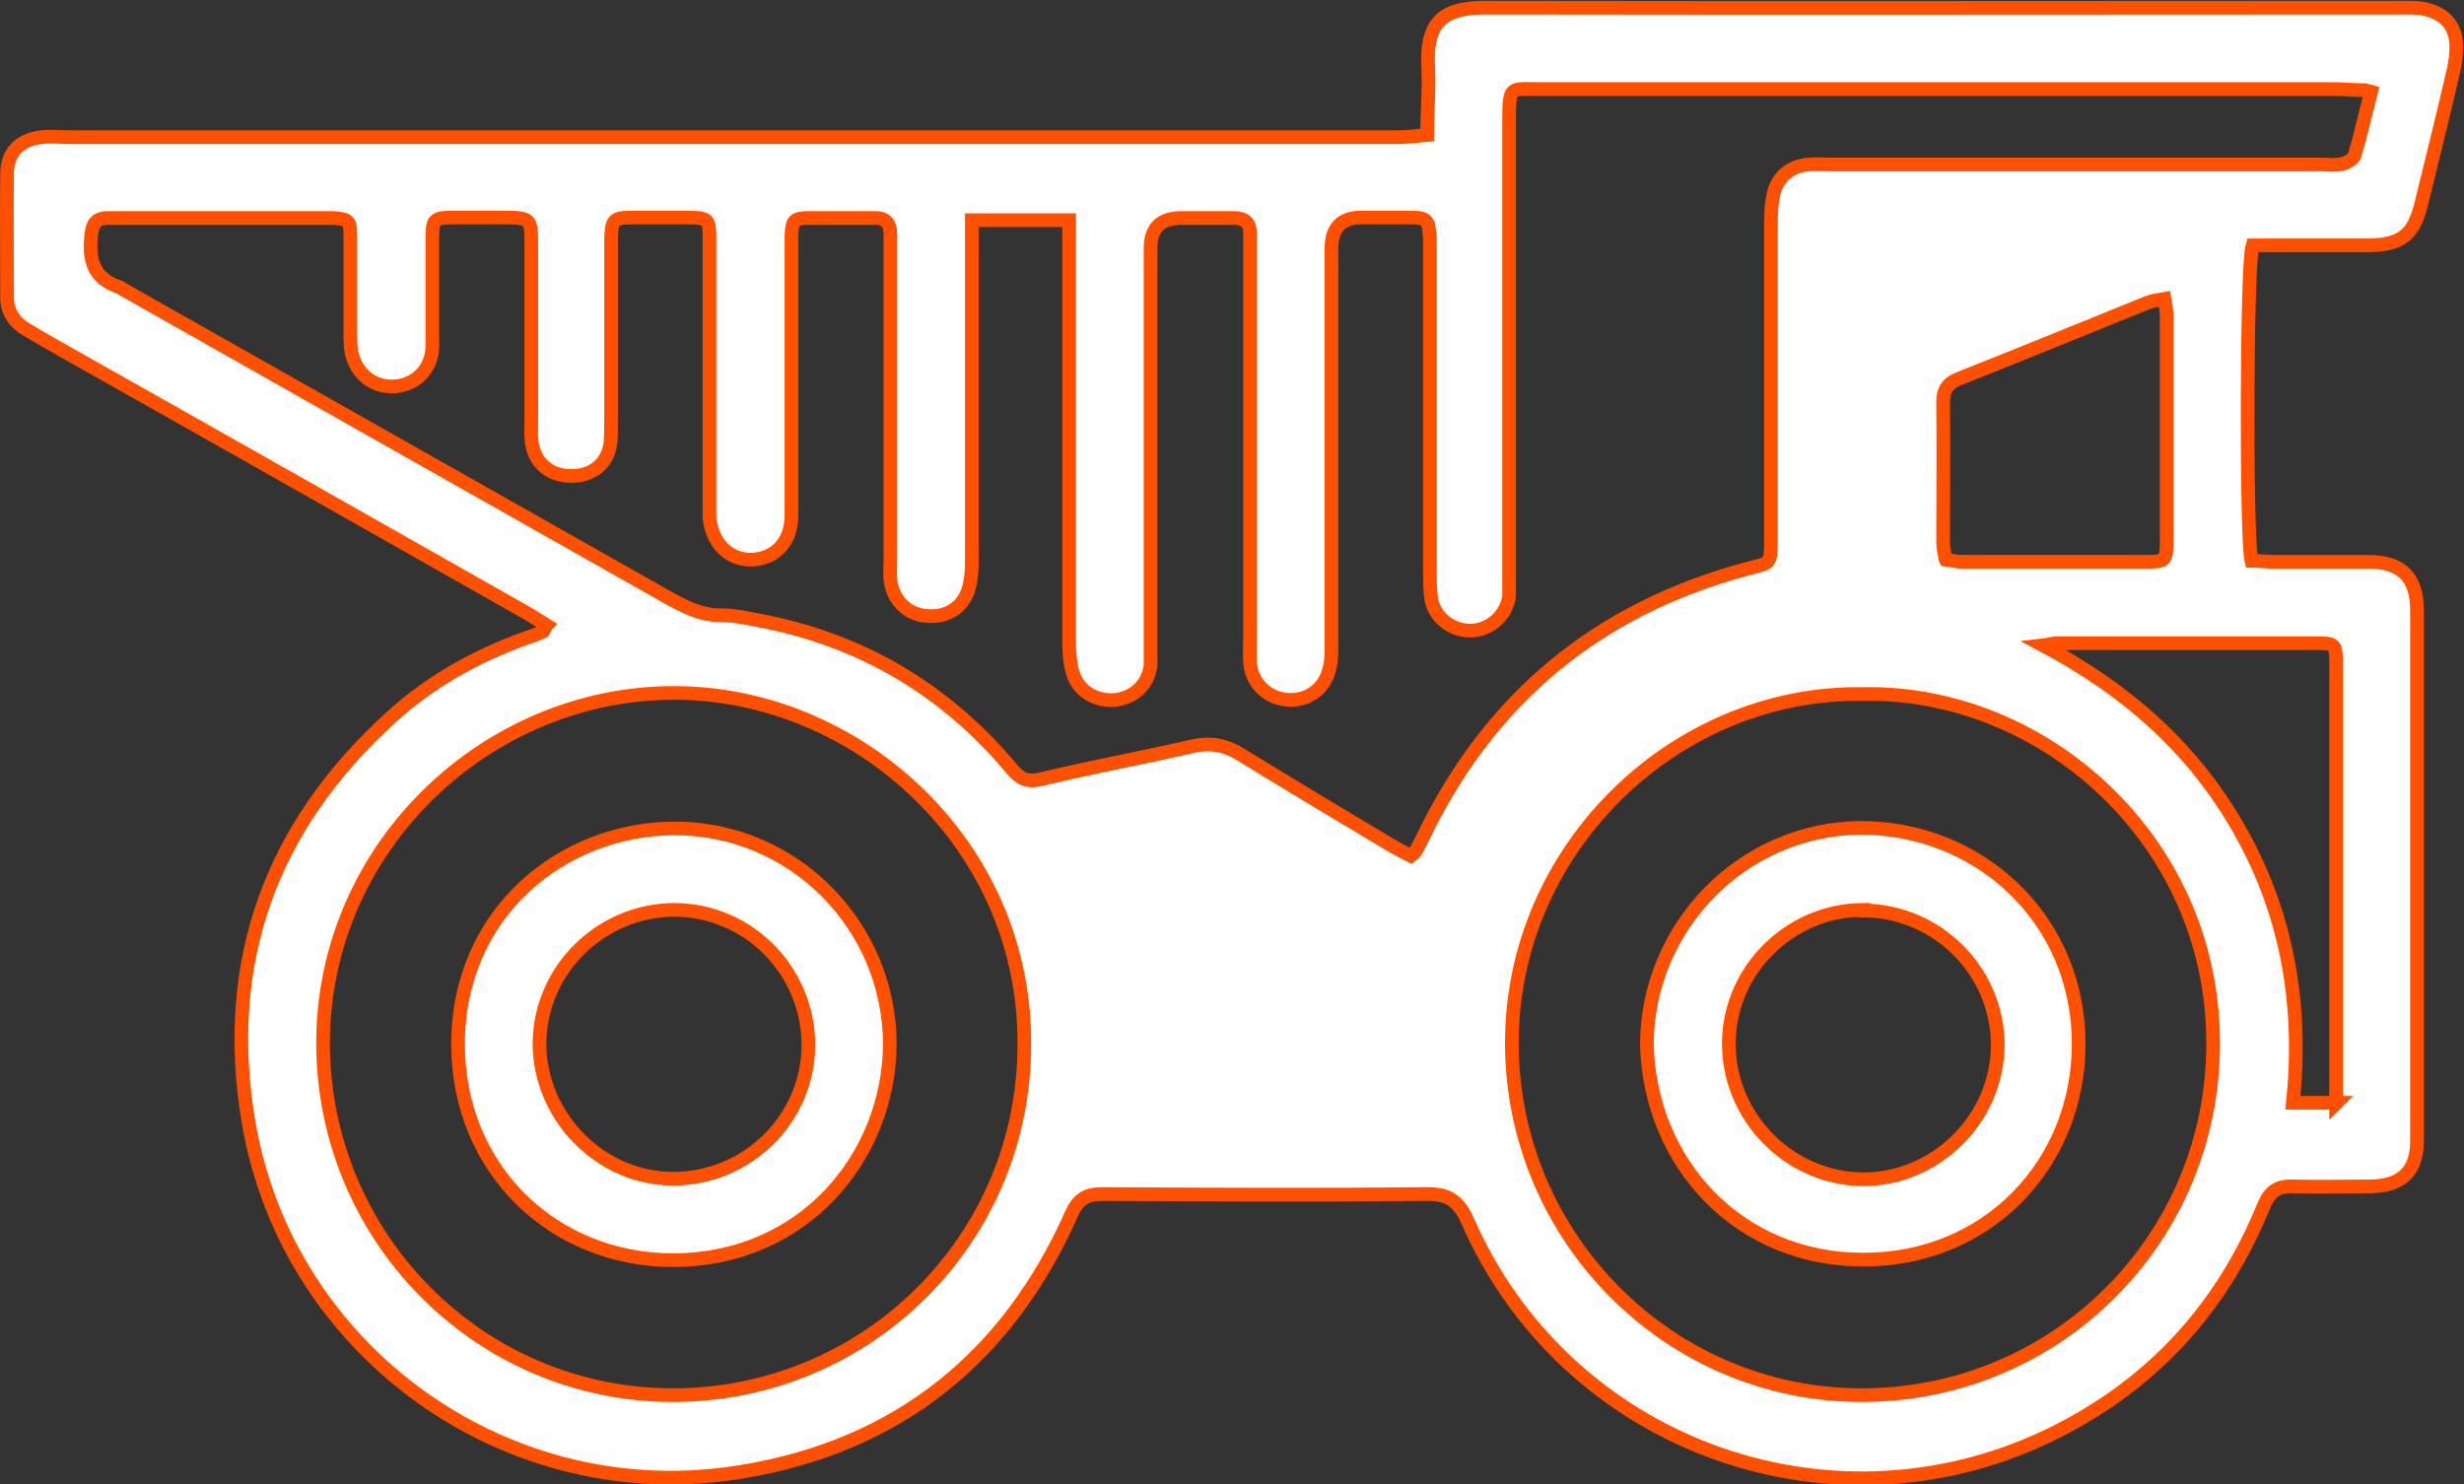
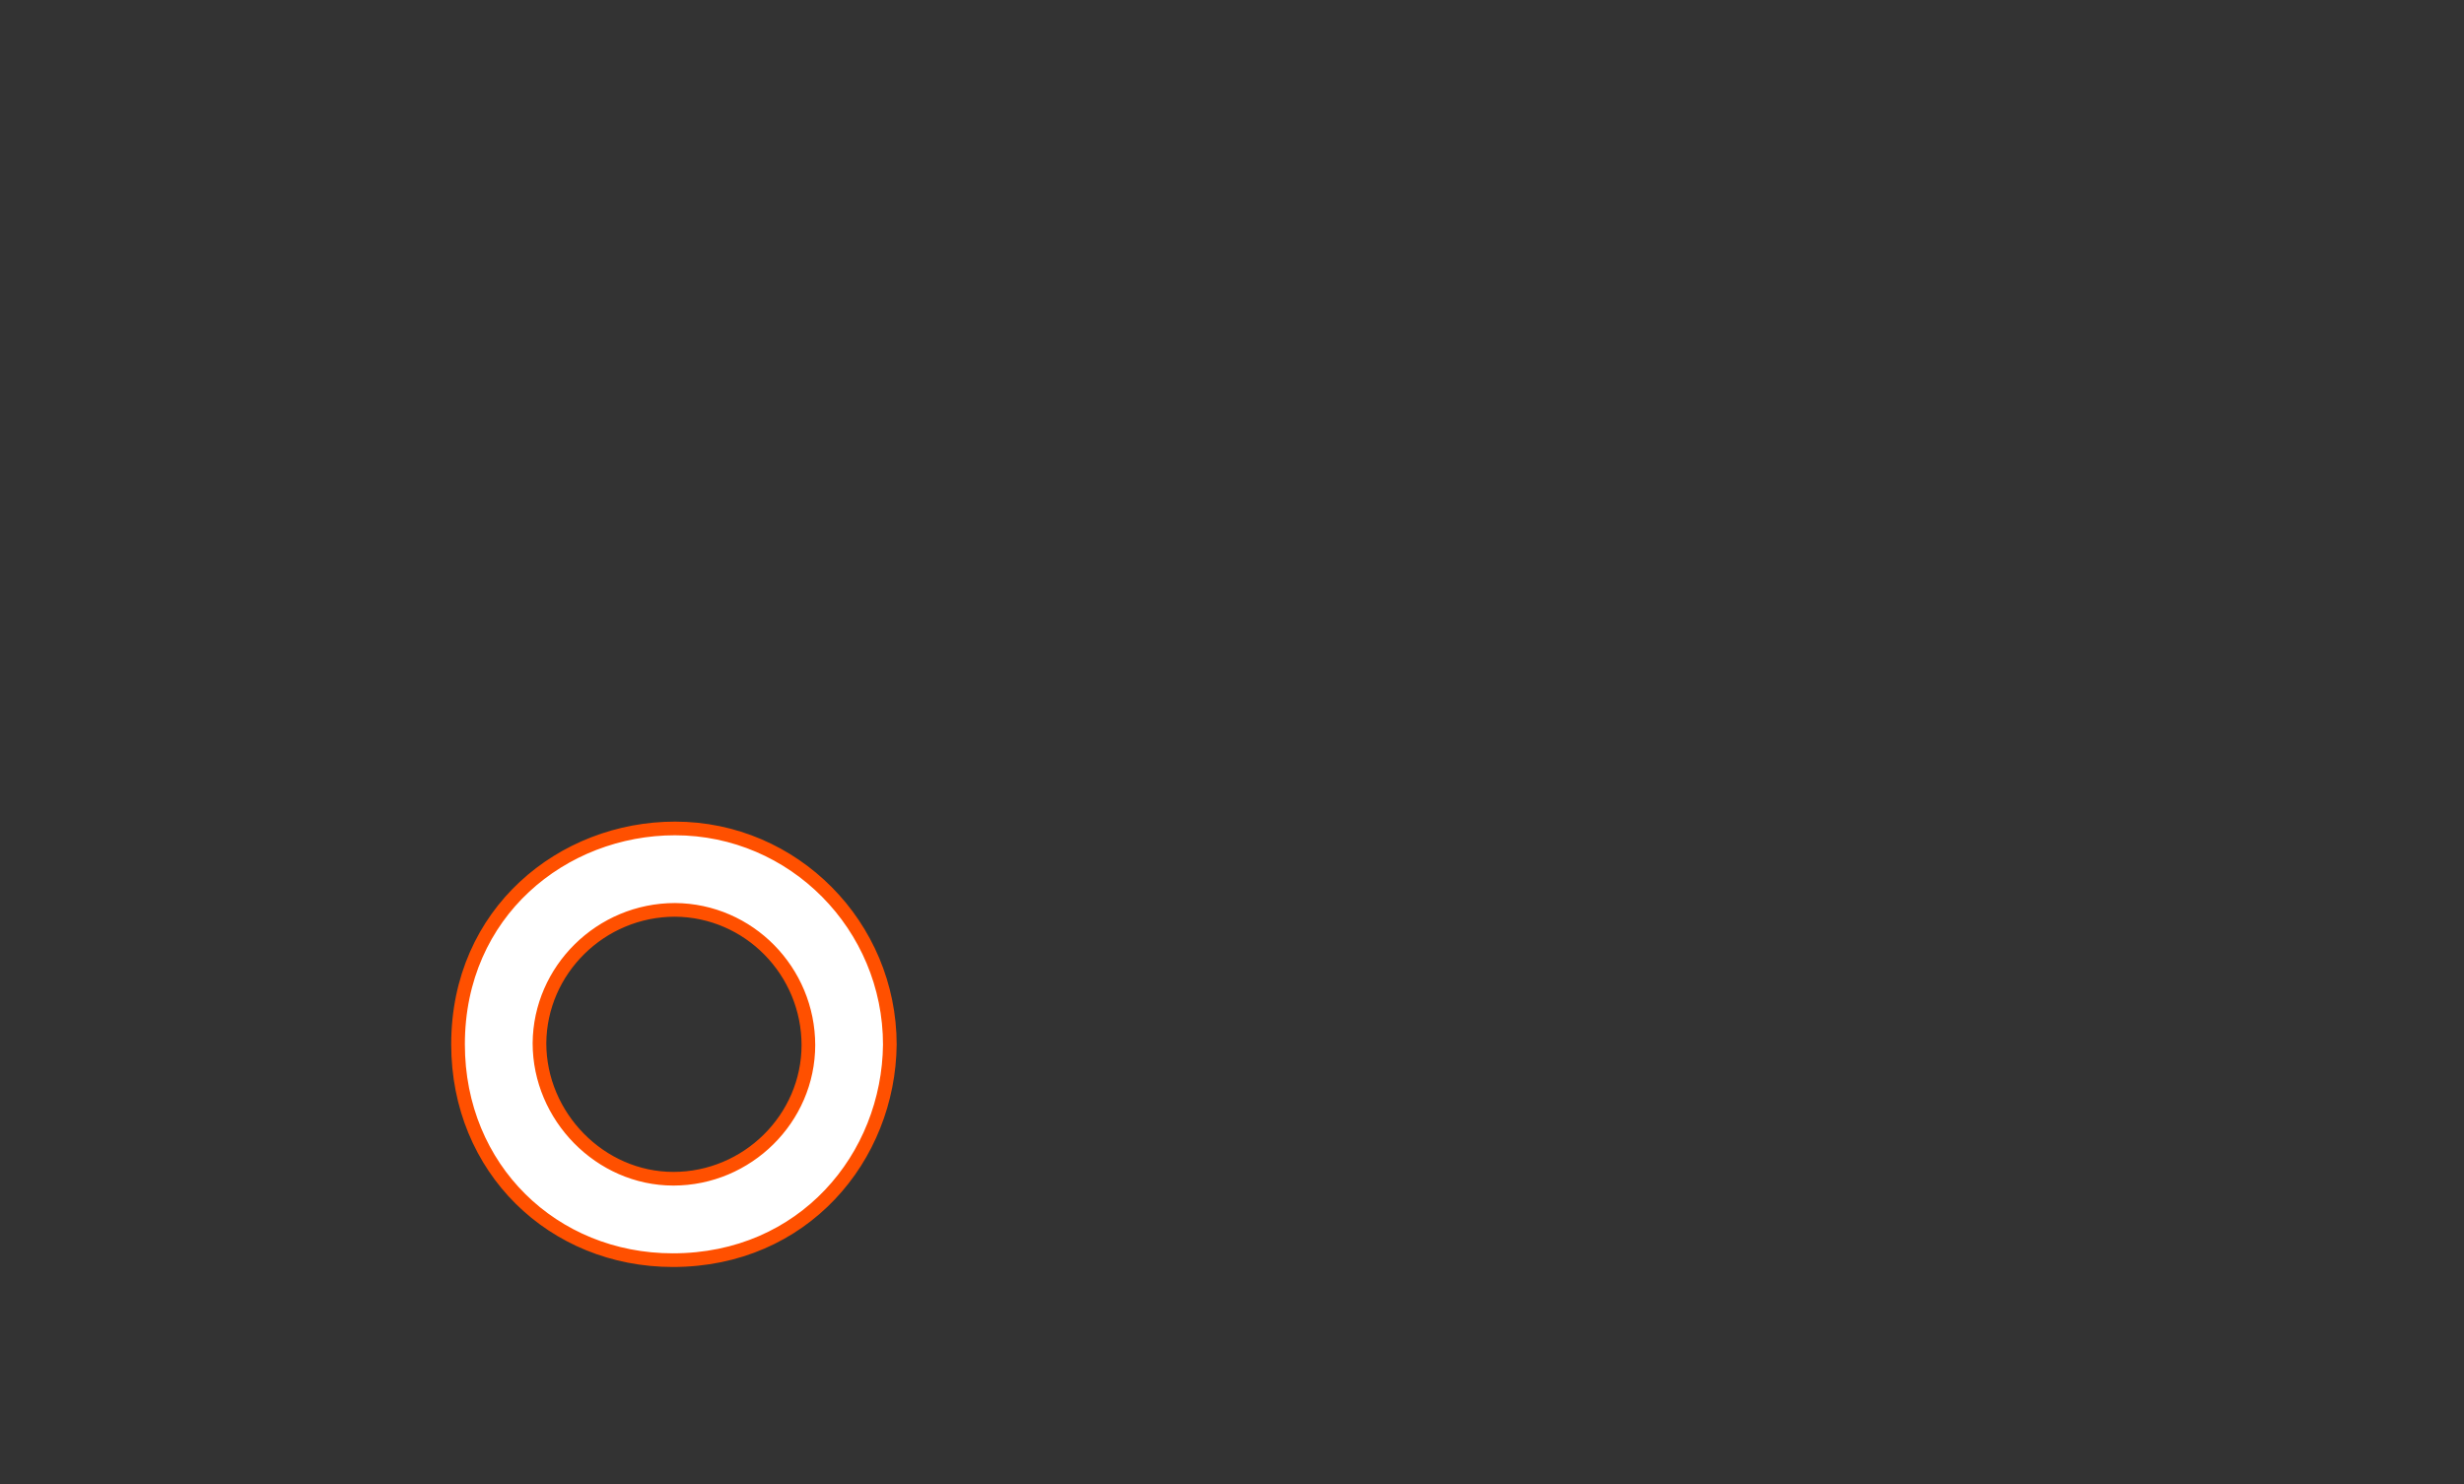
<svg xmlns="http://www.w3.org/2000/svg" id="Layer_2" data-name="Layer 2" viewBox="0 0 45.08 27.16">
  <rect x="0" y="0" width="45.08" height="27.16" fill="#333333" stroke="none" />
  <defs>
    <style>      .cls-1 {        fill: #fff;        stroke: #ff5000;        stroke-miterlimit: 10;        stroke-width: .25px;      }    </style>
  </defs>
  <g id="Capa_1" data-name="Capa 1">
    <g id="_2QBE4c" data-name="2QBE4c">
      <g>
-         <path class="cls-1" d="M10,11.44c-.11-.07-.23-.14-.34-.21-2.84-1.61-5.68-3.22-8.52-4.82-.21-.12-.42-.24-.64-.37-.23-.13-.37-.33-.37-.59,0-.76-.01-1.52,0-2.28,0-.39.25-.62.63-.66.18-.02.36,0,.54,0,8.09,0,16.18,0,24.28,0,.16,0,.33-.02.53-.04,0-.43.04-.82.02-1.22-.05-.89.3-1.12,1.11-1.11,5.59.01,11.18,0,16.76,0,.14,0,.29,0,.42.04.34.09.52.33.52.68,0,.14-.02.28-.05.42-.19.82-.39,1.63-.59,2.44-.14.59-.37.76-.98.77-.57,0-1.14,0-1.7,0-.14,0-.28,0-.41,0-.11.33-.12,5.35-.02,5.77.13,0,.26.02.4.02.58,0,1.16,0,1.74,0,.6,0,.89.28.89.88,0,3.24,0,6.48,0,9.72,0,.55-.28.82-.84.83-.48,0-.96.01-1.43,0-.29-.01-.43.1-.54.37-.78,1.91-2.1,3.32-3.97,4.21-4.02,1.9-8.81.12-10.59-3.95-.17-.38-.37-.5-.77-.49-1.97.02-3.95.01-5.92,0-.28,0-.43.09-.55.35-1.17,2.64-3.18,4.26-6.03,4.73-4.26.72-8.31-2.17-9.03-6.38-.5-2.94.4-5.42,2.6-7.42.72-.66,1.57-1.13,2.49-1.46.1-.03.19-.07.29-.11.02,0,.02-.04.06-.11ZM43.27,1.65c-.23,0-.39-.02-.55-.02-4.84,0-9.68,0-14.52,0-.58,0-.59-.08-.59.59,0,2.75,0,5.5,0,8.25,0,.14,0,.28,0,.43-.04.36-.36.64-.71.64-.36,0-.68-.26-.72-.62-.02-.17-.02-.33-.02-.5,0-1.92,0-3.85,0-5.77,0-.09,0-.18,0-.27-.02-.37-.04-.4-.4-.4-.28,0-.57,0-.85,0q-.55,0-.55.56c0,2.41,0,4.83,0,7.24,0,.17,0,.34-.05.5-.1.36-.43.57-.8.52-.34-.04-.61-.31-.64-.67-.01-.14,0-.28,0-.43,0-2.37,0-4.75,0-7.12,0-.1,0-.21,0-.31,0-.2-.1-.28-.29-.28-.32,0-.65,0-.97,0q-.56,0-.56.55c0,2.4,0,4.8,0,7.2,0,.14,0,.29,0,.43-.04.36-.31.61-.67.64-.36.02-.67-.18-.76-.52-.05-.18-.06-.38-.06-.57,0-2.4,0-4.8,0-7.2,0-.15,0-.3,0-.49h-1.78c0,.19,0,.35,0,.52,0,1.91,0,3.82,0,5.73,0,.15-.01.31-.05.46-.09.37-.4.57-.79.53-.35-.03-.61-.3-.65-.66-.01-.13,0-.26,0-.39,0-1.85,0-3.69,0-5.54,0-.13,0-.26,0-.39,0-.21-.09-.31-.3-.3-.4,0-.8,0-1.2,0-.27,0-.3.05-.31.33,0,.13,0,.26,0,.39,0,1.57,0,3.15,0,4.72,0,.48-.29.79-.71.81-.43.02-.75-.3-.79-.78,0-.14,0-.28,0-.43,0-1.55,0-3.1,0-4.65,0-.38-.02-.39-.39-.4-.34,0-.67,0-1.01,0-.36,0-.39.04-.4.4,0,.08,0,.15,0,.23,0,1.02,0,2.04,0,3.06,0,.14,0,.28-.01.43-.05.38-.32.61-.72.61-.39,0-.67-.24-.72-.61-.02-.13-.01-.26-.01-.39,0-1.1,0-2.19,0-3.29,0-.41-.03-.43-.44-.44-.31,0-.62,0-.93,0-.43,0-.44.02-.44.43,0,.65,0,1.29,0,1.94-.01.4-.3.69-.68.72-.4.03-.72-.23-.8-.63-.02-.11-.02-.23-.02-.35,0-.59,0-1.19,0-1.78,0-.28-.04-.3-.31-.32-.05,0-.1,0-.15,0-1.26,0-2.53,0-3.79,0-.06,0-.13,0-.19,0-.22,0-.28.11-.3.31-.05.44.03.79.5.95.02,0,.05.02.07.04,3.3,1.87,6.6,3.73,9.9,5.6.34.19.67.38,1.08.37.22,0,.43.05.65.09,1.87.35,3.42,1.26,4.64,2.72.15.18.28.25.53.19.92-.22,1.84-.39,2.76-.6.34-.08.62-.03.92.16.91.56,1.83,1.11,2.75,1.66.12.07.24.13.34.18.06-.05.08-.06.09-.08.04-.07.07-.14.11-.21,1.22-2.57,3.2-4.22,5.95-4.96.44-.12.44-.06.44-.56,0-1.92,0-3.85,0-5.77,0-.18.01-.36.05-.54.08-.32.31-.5.64-.53.14-.01.28,0,.43,0,2.98,0,5.96,0,8.94,0,.13,0,.26.02.39-.01.09-.02.21-.09.23-.16.11-.37.19-.74.3-1.16ZM34.08,12.7c-3.45-.05-6.44,2.85-6.42,6.42.02,3.53,2.88,6.41,6.4,6.41,3.57,0,6.44-2.87,6.43-6.45,0-3.7-3.11-6.45-6.42-6.38ZM18.74,19.12c.03-3.66-3.05-6.44-6.41-6.44-3.41,0-6.41,2.8-6.42,6.4,0,3.56,2.86,6.45,6.4,6.45,3.56,0,6.43-2.86,6.43-6.41ZM35.6,10.24c.1.01.19.04.28.04,1.13,0,2.27,0,3.4,0,.34,0,.36-.02.36-.39,0-1.37,0-2.73,0-4.1,0-.1-.02-.2-.04-.32-.11.02-.21.03-.29.06-1.16.47-2.31.94-3.47,1.4-.21.08-.29.21-.29.43.01.85,0,1.7,0,2.55,0,.1.02.2.04.31ZM42.74,20.19v-.46c0-1.21,0-2.42,0-3.64,0-1.32,0-2.63,0-3.95,0-.36-.02-.37-.37-.37-1.57,0-3.15,0-4.72,0-.09,0-.18.03-.27.04,1.56.83,2.8,1.93,3.64,3.46.84,1.52,1.11,3.16.93,4.91h.8Z" />
-         <path class="cls-1" d="M30.13,19.13c0-2.17,1.75-3.96,3.9-3.98,2.16-.01,4,1.65,4,3.95,0,2.2-1.67,3.96-3.95,3.95-2.26,0-3.89-1.75-3.95-3.93ZM34.09,16.65c-1.33,0-2.45,1.09-2.46,2.43-.01,1.35,1.09,2.48,2.44,2.5,1.34.01,2.47-1.1,2.48-2.45,0-1.35-1.1-2.46-2.46-2.47Z" />
        <path class="cls-1" d="M16.28,19.11c-.02,2.07-1.58,3.95-3.97,3.95-2.19,0-3.93-1.67-3.93-3.95,0-2.42,1.92-3.95,3.97-3.95,2.17,0,3.93,1.78,3.93,3.96ZM14.79,19.13c0-1.36-1.09-2.47-2.44-2.48-1.36,0-2.47,1.1-2.48,2.44,0,1.34,1.11,2.48,2.45,2.48,1.35,0,2.47-1.1,2.47-2.45Z" />
      </g>
    </g>
  </g>
</svg>